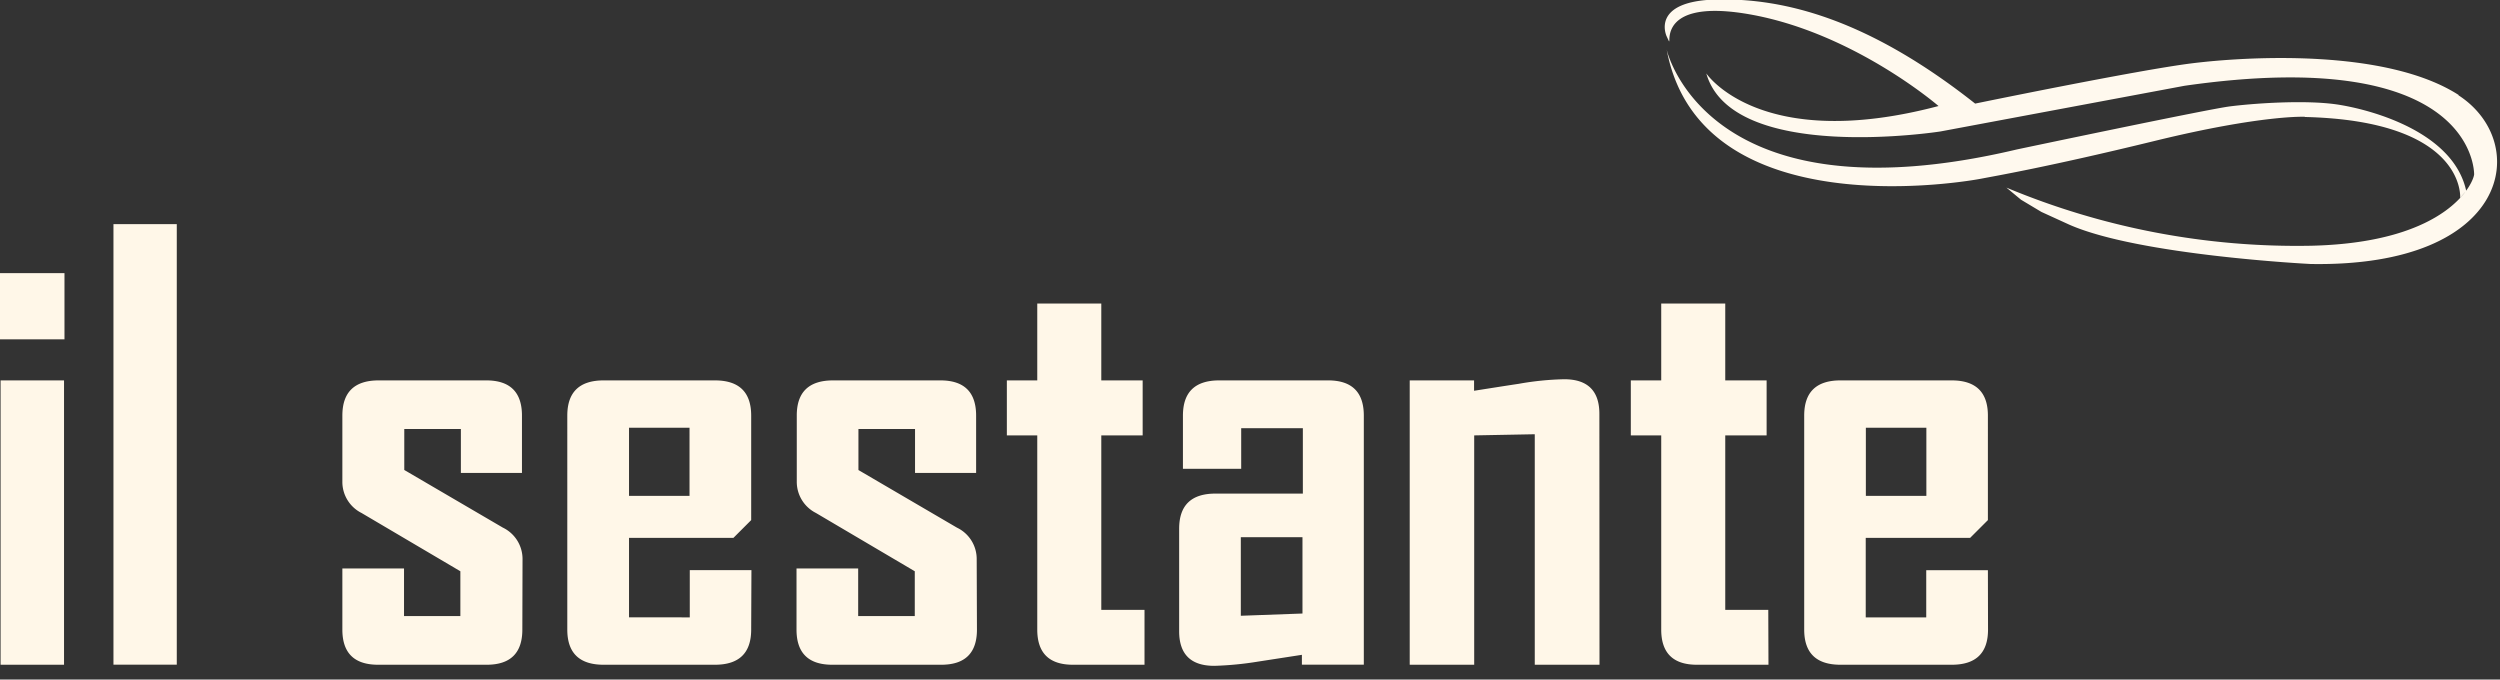
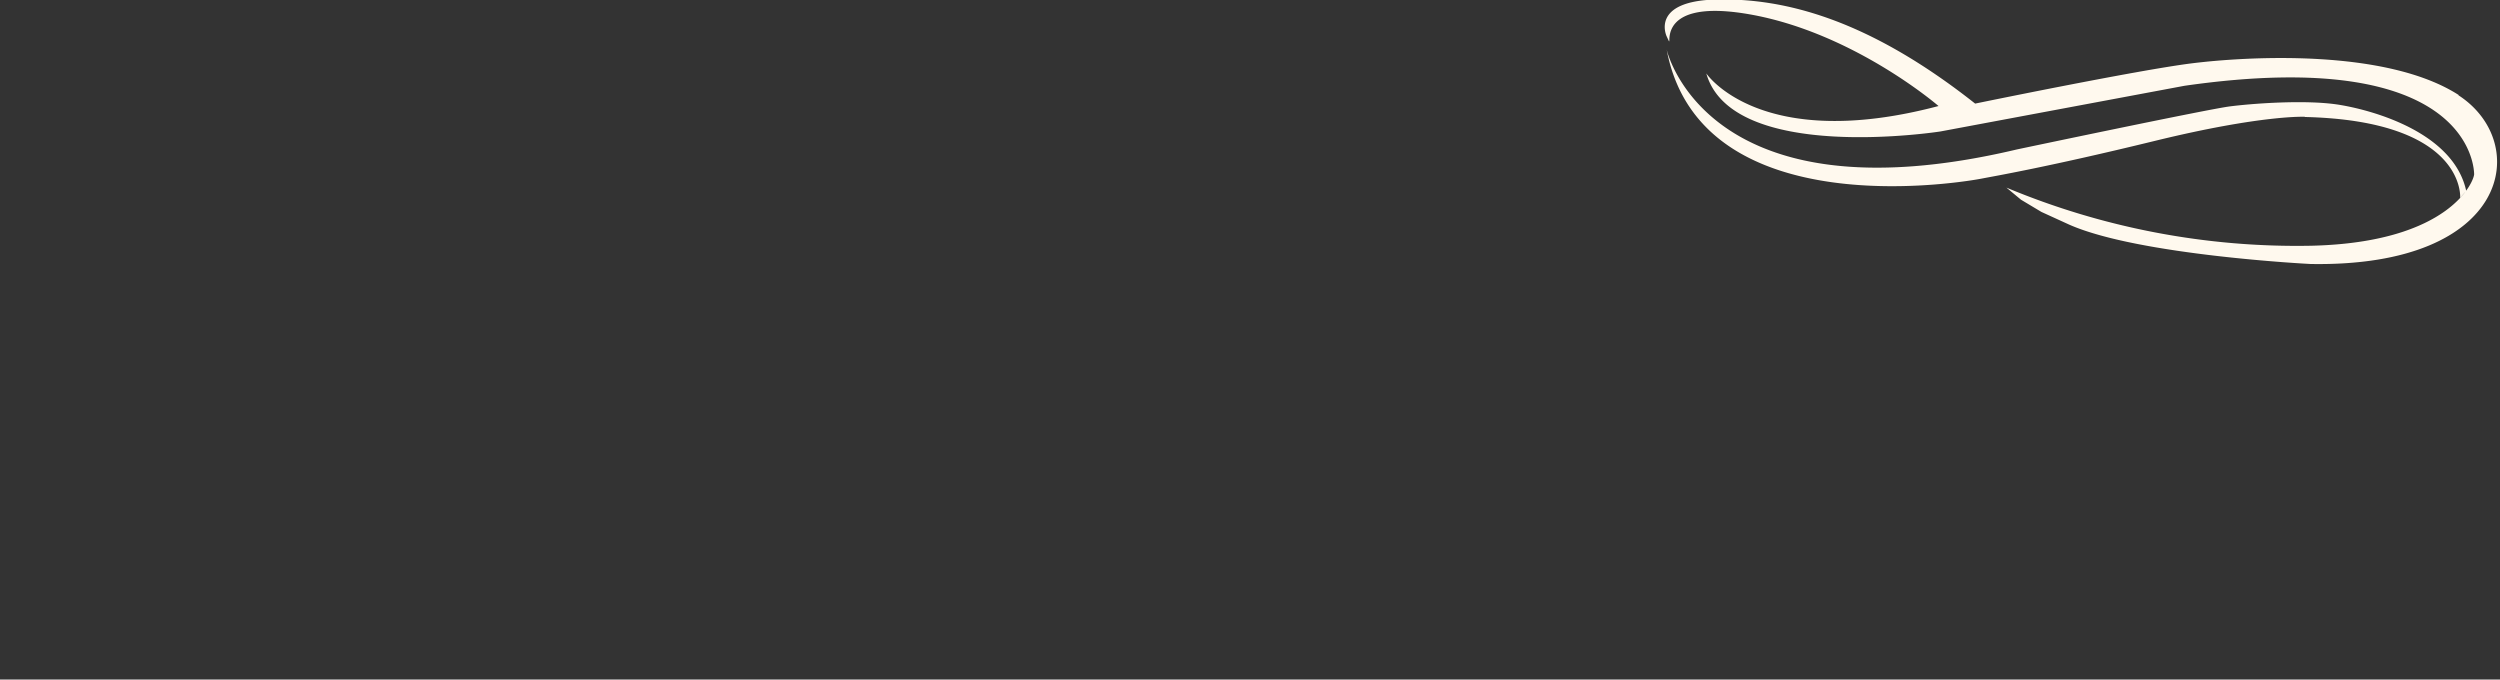
<svg xmlns="http://www.w3.org/2000/svg" id="Ebene_1" data-name="Ebene 1" viewBox="0 0 390.45 106.13">
  <rect x="0" y="0" width="390.45" height="106.13" fill="#333333" stroke="none" />
  <defs>
    <style>.cls-1{fill:none;}.cls-2{clip-path:url(#clip-path);}.cls-3{fill:#fff9ee;}.cls-4{fill:#fff7e8;}</style>
    <clipPath id="clip-path">
      <rect class="cls-1" y="-0.09" width="390" height="104.09" />
    </clipPath>
  </defs>
  <title>Zeichenfläche 1</title>
  <g class="cls-2">
    <path class="cls-3" d="M384,14.84c-11.4-7.33-33.23-6-41.67-4.95s-33.85,6.29-33.85,6.29C291.79,3,278.73-.29,268.18-.08s-7.88,5.76-7.88,5.76c1.67,3.55-3.46-6.29,12.85-3.46s29.61,14.34,29.61,14.34c-27.9,7.38-36.27-5.09-36.27-5.09,4.05,14.16,36.57,9.06,36.57,9.06v0l38.1-7.13c44.86-6.45,45.23,13,45.25,13.8,0,1-3.66,10.68-25.48,11.18a117.57,117.57,0,0,1-47.57-9.08l2.28,1.89,3.19,1.91,4.38,2c10.89,4.79,37.66,6.13,37.66,6.13,31.34.54,34.47-19,23.08-26.36m-24,3.4c25.23.6,24.28,12.63,24.28,12.63l.94-1.11c-2-9.11-14.53-12.55-19.75-13.41s-13.67-.21-17.18.24S315,23.34,315,23.34C266.37,34.85,260.3,7.75,260.3,7.75c5.28,28.07,47.44,20.49,49.16,20.15s10.25-1.78,27.06-5.89S360,18.24,360,18.24" />
-     <path class="cls-4" d="M10.07,42.66H0V53H10.07ZM10,59.41H.09v44.41H10ZM27.61,35H17.72v68.81h9.89Zm54,52.32a5.44,5.44,0,0,0-3.08-4.92l-15.39-9V67h8.84v6.86h9.54V64.91q0-5.5-5.58-5.5H59.15q-5.68,0-5.68,5.5V75.28a5.43,5.43,0,0,0,3,4.84l15.43,9.1v7H63.1V88.78H53.47v9.55q0,5.49,5.59,5.49H76q5.58,0,5.58-5.49Zm35.75,1.72h-9.63v7.38H98.24V84h16.31l2.77-2.77V64.91q0-5.5-5.67-5.5H94.28c-3.78,0-5.68,1.83-5.68,5.5V98.33c0,3.66,1.9,5.49,5.68,5.49h17.37q5.67,0,5.67-5.49ZM98.24,66.8h9.45V77.44H98.24Zm54.3,20.53a5.42,5.42,0,0,0-3.08-4.92l-15.39-9V67h8.84v6.86h9.54V64.91q0-5.5-5.58-5.5H130.12q-5.69,0-5.68,5.5V75.28a5.45,5.45,0,0,0,3,4.84l15.43,9.1v7h-8.84V88.78h-9.63v9.55q0,5.49,5.59,5.49H147q5.58,0,5.58-5.49Zm26.21,7.92H172V68h6.46V59.41H172v-12H162v12h-4.75V68H162V98.33q0,5.49,5.58,5.49h11.17ZM213,64.91q0-5.5-5.58-5.5h-17q-5.67,0-5.67,5.5v8.31h9.1V66.88h9.63V77.09H189.83q-5.67,0-5.67,5.49v16q0,5.41,5.49,5.41a50.85,50.85,0,0,0,6.82-.66l6.86-1.06v1.54H213ZM193.79,96.17V83.9h9.63V95.82Zm56-31.53q0-5.41-5.5-5.41a45.51,45.51,0,0,0-7.07.71c-2.32.35-4.65.72-7,1.09V59.41H220.17v44.41h10.07V68l9.46-.18v36h10.11Zm26.38,30.61h-6.72V68h6.46V59.41h-6.46v-12h-10v12h-4.75V68h4.75V98.33q0,5.49,5.58,5.49h11.17Zm34.3-6.2h-9.63v7.38h-9.45V84h16.31l2.77-2.77V64.91q0-5.5-5.67-5.5H287.45q-5.67,0-5.67,5.5V98.33q0,5.49,5.67,5.49h17.37q5.67,0,5.67-5.49ZM291.41,66.8h9.45V77.44h-9.45Z" />
  </g>
</svg>